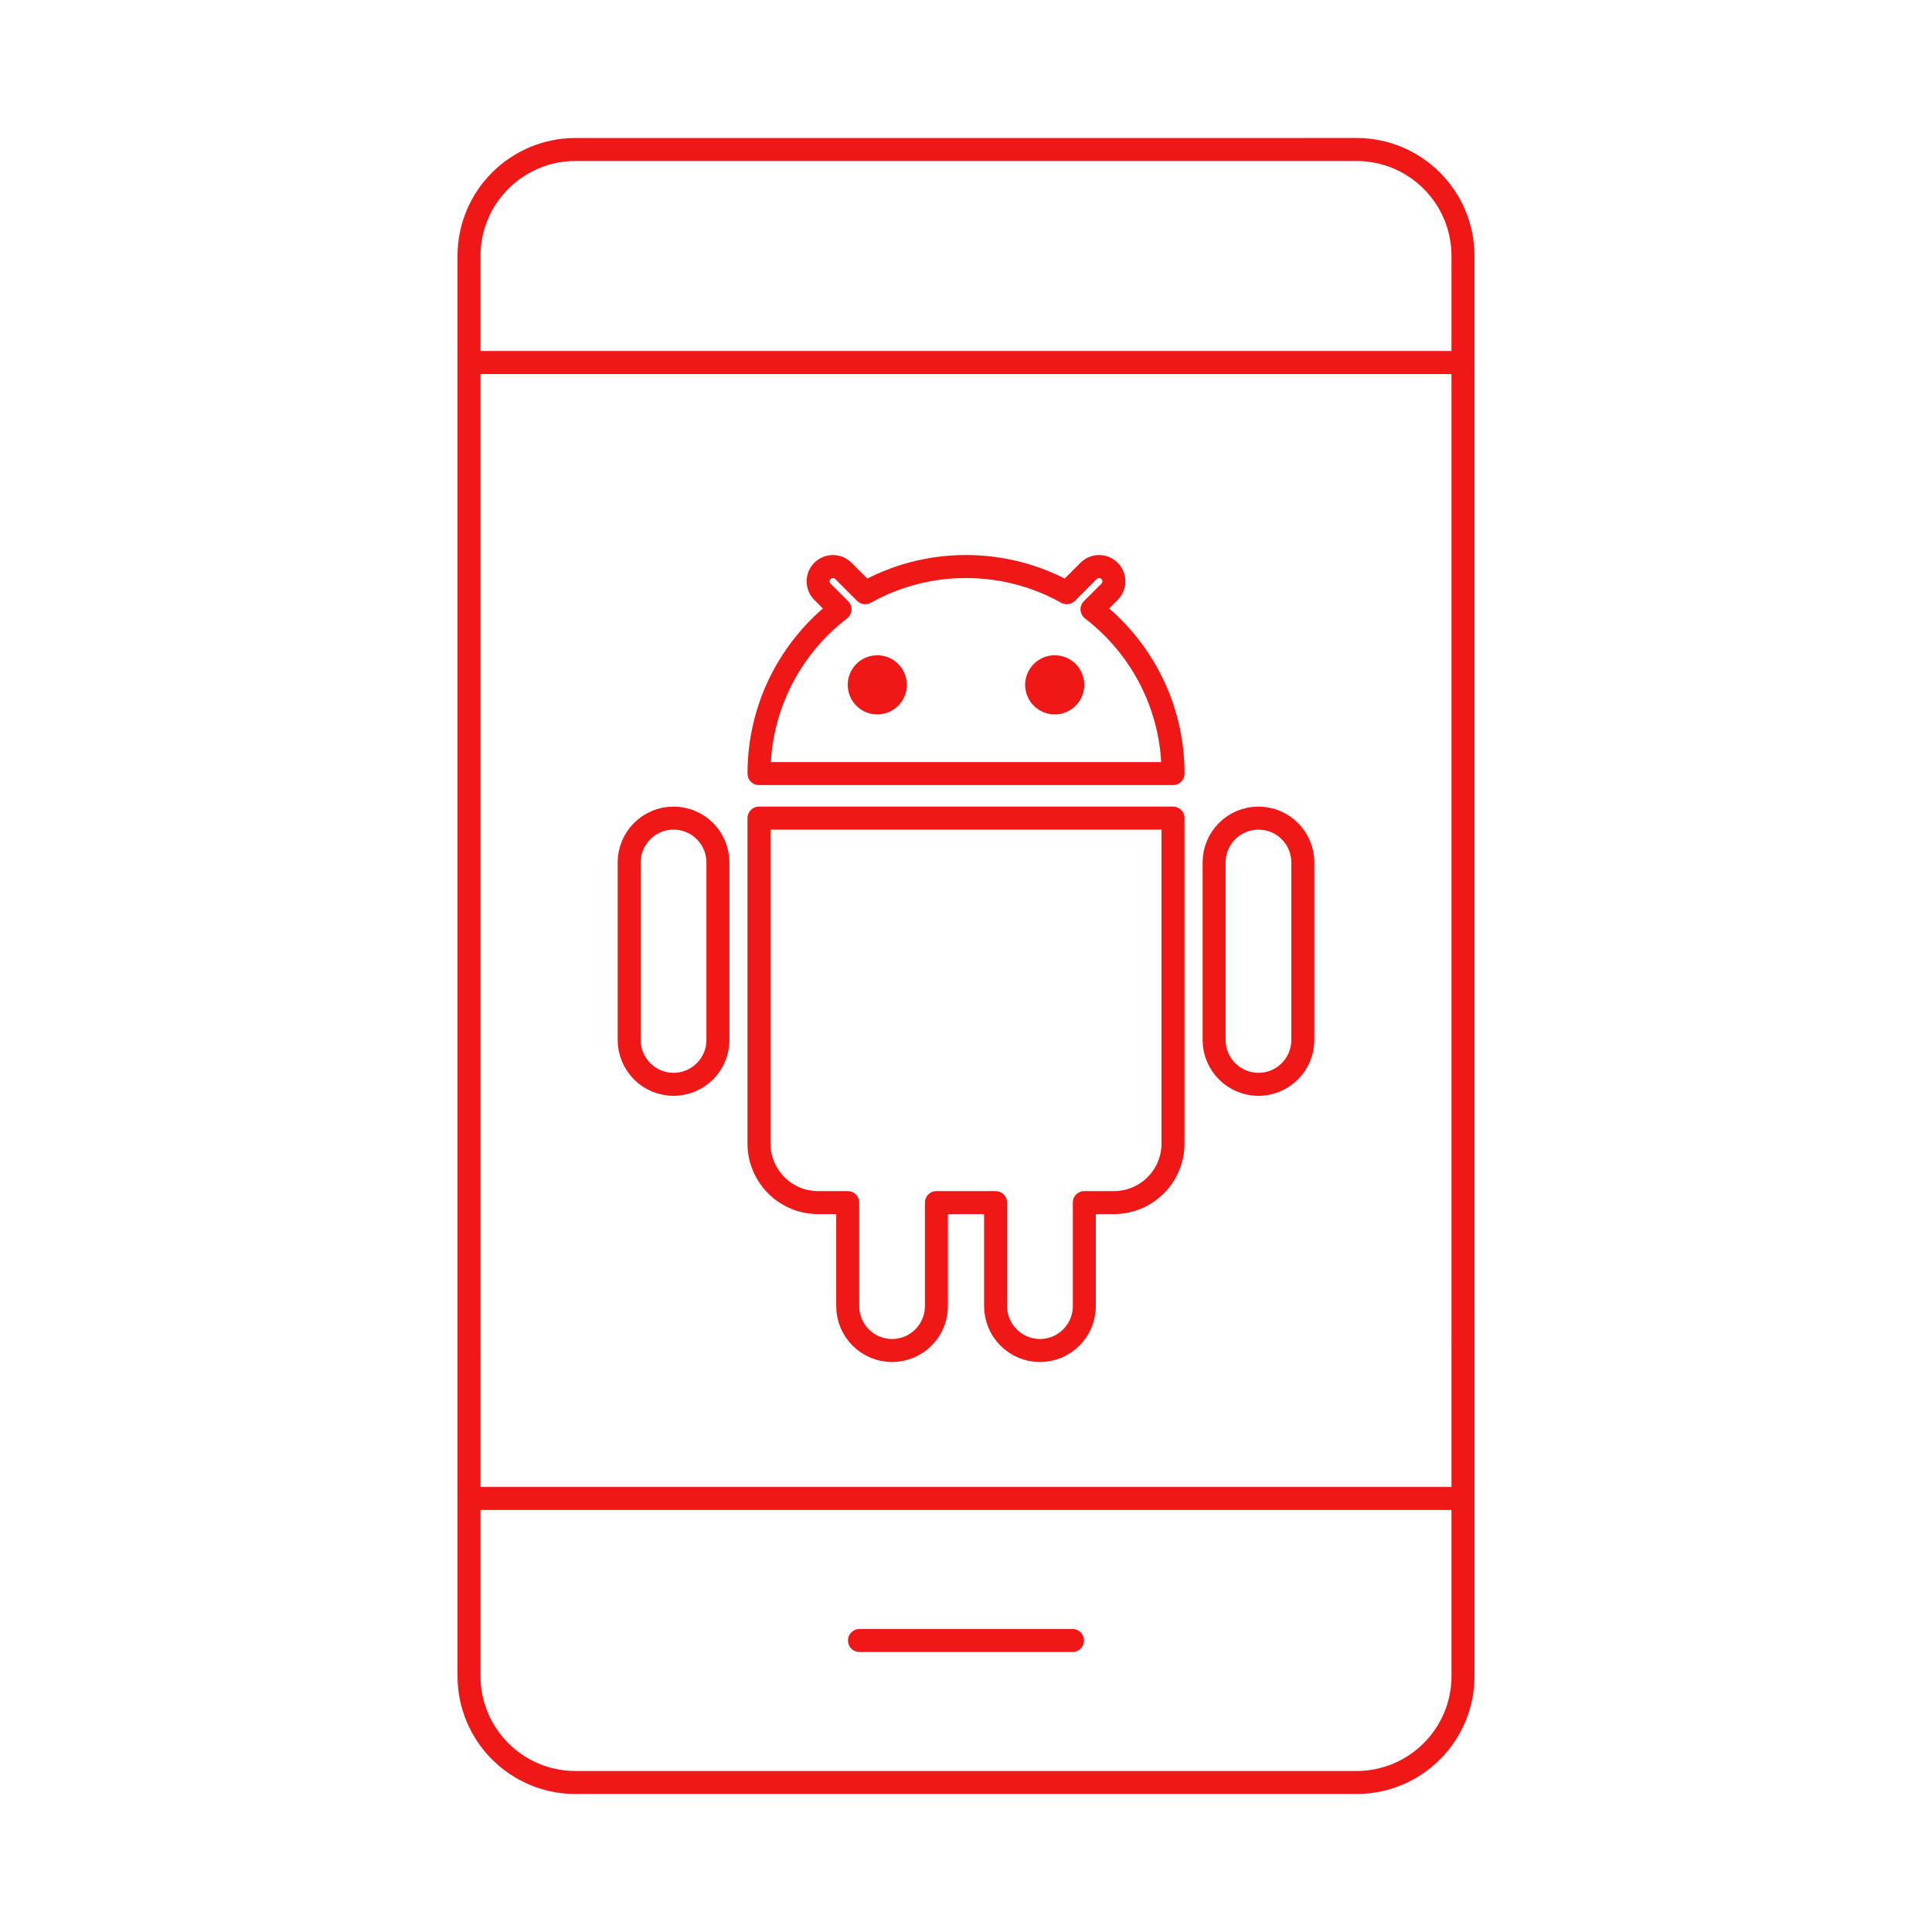
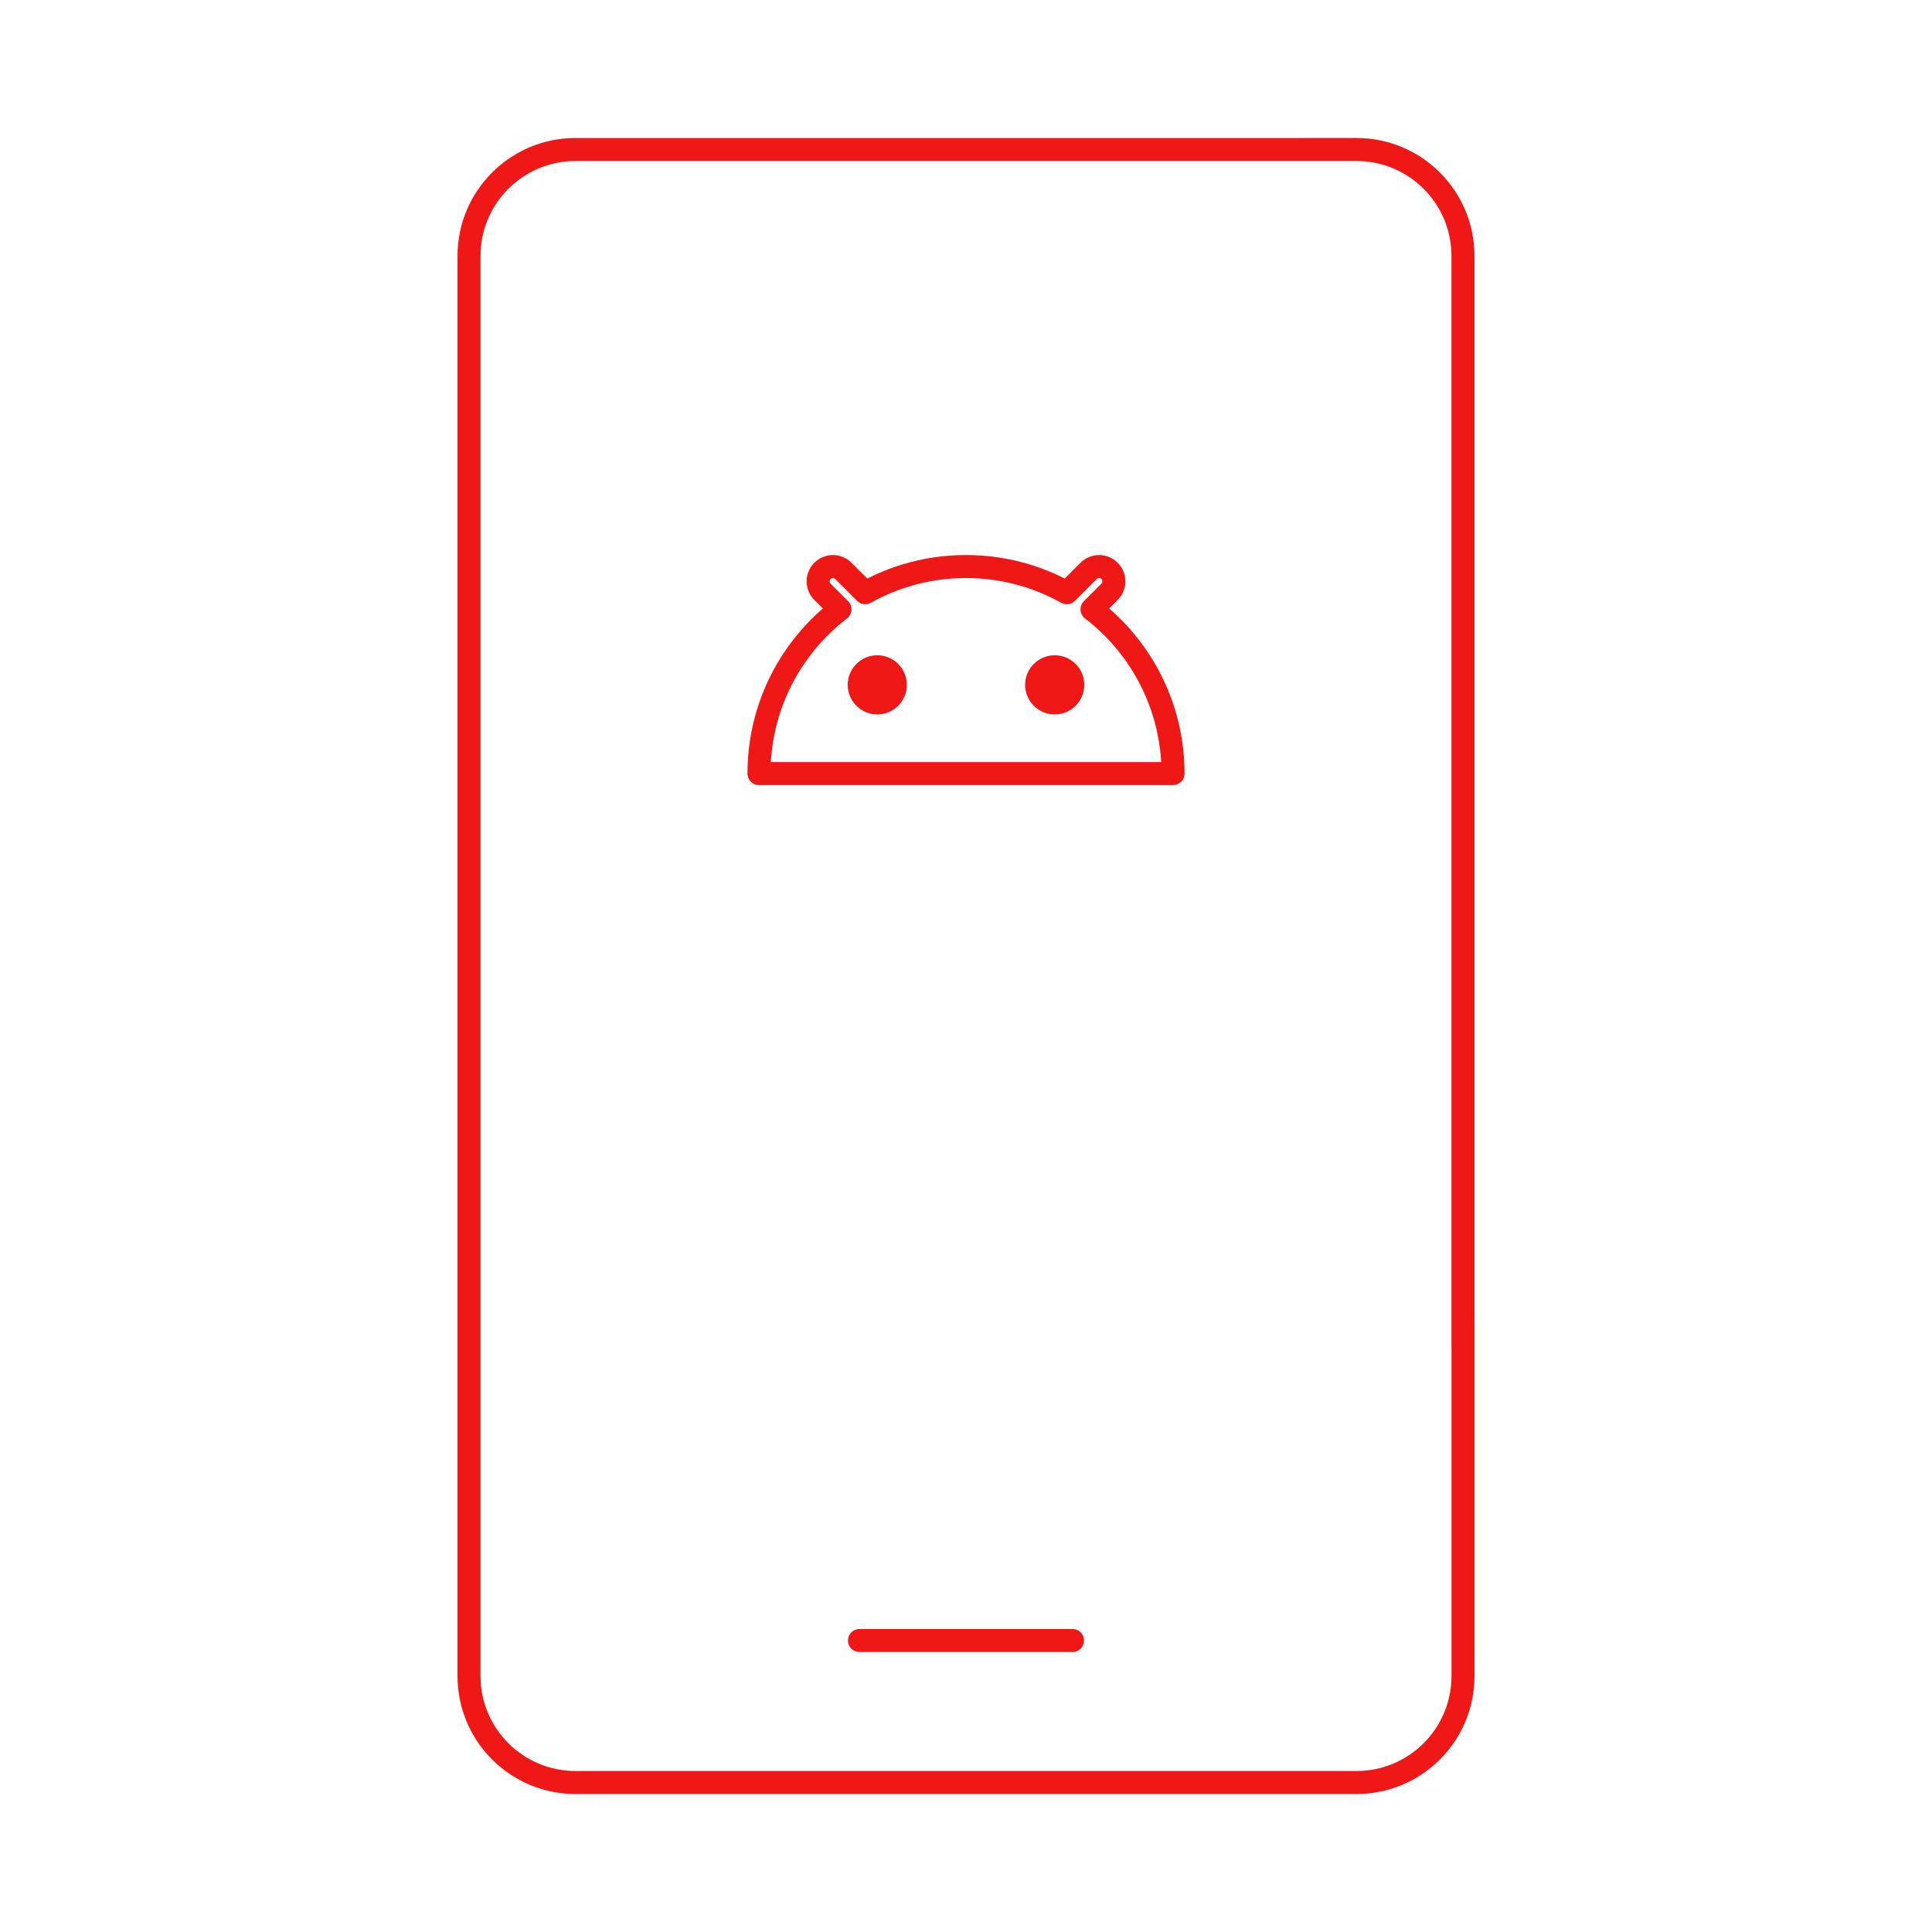
<svg xmlns="http://www.w3.org/2000/svg" version="1.1" id="Calque_1" x="0px" y="0px" width="84px" height="84px" viewBox="0 0 84 84" enable-background="new 0 0 84 84" xml:space="preserve">
  <g>
-     <path fill="none" stroke="#F01717" stroke-linecap="round" stroke-linejoin="round" stroke-miterlimit="10" d="M29.284,35.57   c-1.064,0-1.929,0.864-1.929,1.929v7.715c0,1.065,0.864,1.93,1.929,1.93c1.065,0,1.93-0.864,1.93-1.93v-7.715   C31.214,36.435,30.35,35.57,29.284,35.57 M54.716,35.57c-1.064,0-1.929,0.864-1.929,1.929v7.715c0,1.065,0.864,1.93,1.929,1.93   c1.065,0,1.929-0.864,1.929-1.93v-7.715C56.645,36.435,55.781,35.57,54.716,35.57" />
    <g>
-       <line fill="none" stroke="#F01717" stroke-linecap="round" stroke-linejoin="round" stroke-miterlimit="10" x1="20.392" y1="15.762" x2="63.608" y2="15.762" />
-       <line fill="none" stroke="#F01717" stroke-linecap="round" stroke-linejoin="round" stroke-miterlimit="10" x1="63.608" y1="65.15" x2="20.392" y2="65.15" />
      <line fill="none" stroke="#F01717" stroke-linecap="round" stroke-linejoin="round" stroke-miterlimit="10" x1="37.369" y1="71.326" x2="46.631" y2="71.326" />
      <path fill="none" stroke="#F01717" stroke-linecap="round" stroke-linejoin="round" stroke-miterlimit="10" d="M63.608,58.591    V11.129c0-2.556-2.074-4.629-4.629-4.629H25.021c-2.555,0-4.629,2.073-4.629,4.629V72.87c0,2.559,2.074,4.63,4.629,4.63h33.959    c2.555,0,4.629-2.071,4.629-4.63V57.434" />
    </g>
    <g>
      <path fill="#F01717" d="M38.143,31.062c-0.71,0-1.285-0.576-1.285-1.286s0.575-1.286,1.285-1.286s1.286,0.576,1.286,1.286    S38.853,31.062,38.143,31.062" />
      <path fill="#F01717" d="M45.857,31.062c-0.709,0-1.286-0.576-1.286-1.286s0.577-1.286,1.286-1.286c0.71,0,1.286,0.576,1.286,1.286    S46.567,31.062,45.857,31.062" />
      <path fill="none" stroke="#F01717" stroke-linecap="round" stroke-linejoin="round" stroke-miterlimit="10" d="M47.479,26.492    l0.762-0.762c0.251-0.251,0.251-0.658,0-0.909s-0.657-0.251-0.909,0l-0.949,0.949c-1.297-0.725-2.792-1.138-4.383-1.138    c-1.59,0-3.086,0.413-4.382,1.138l-0.949-0.949c-0.252-0.251-0.658-0.251-0.91,0c-0.251,0.251-0.251,0.658,0,0.909l0.763,0.762    c-2.143,1.646-3.522,4.232-3.522,7.142h18.002C51.001,30.724,49.622,28.137,47.479,26.492" />
    </g>
-     <path fill="none" stroke="#F01717" stroke-linecap="round" stroke-linejoin="round" stroke-miterlimit="10" d="M32.999,49.715   c0,1.421,1.151,2.572,2.571,2.572h1.287v4.5c0,1.065,0.863,1.93,1.928,1.93c1.065,0,1.929-0.864,1.929-1.93v-4.5h2.572v4.5   c0,1.065,0.864,1.93,1.929,1.93s1.929-0.864,1.929-1.93v-4.5h1.286c1.421,0,2.571-1.151,2.571-2.572V35.57H32.999V49.715z" />
  </g>
</svg>